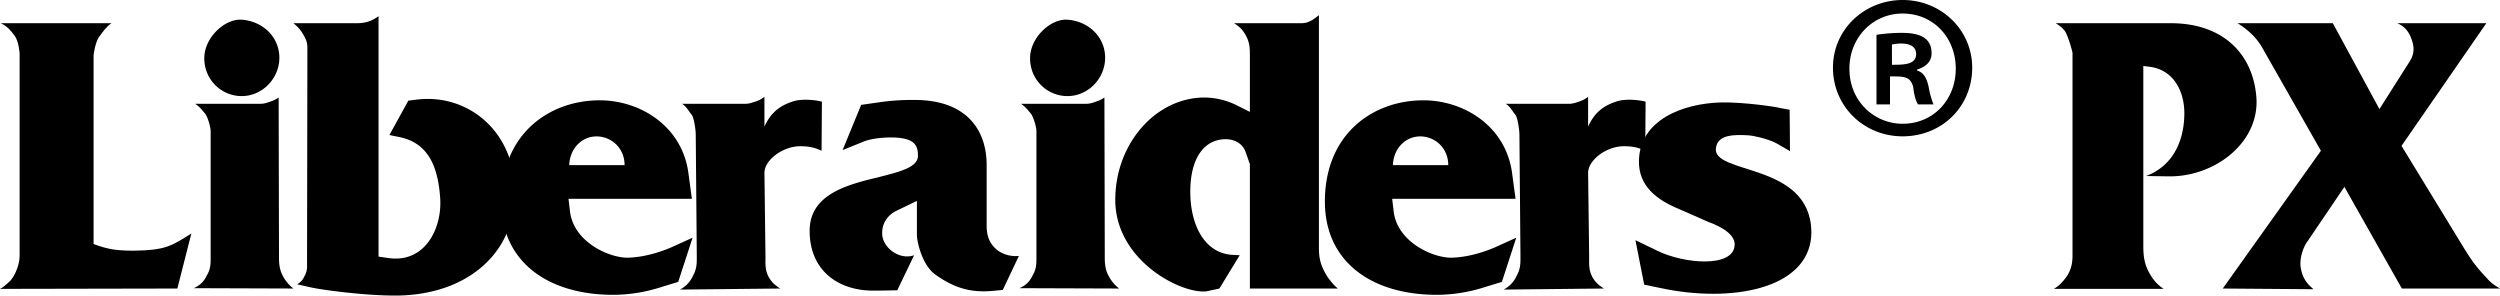
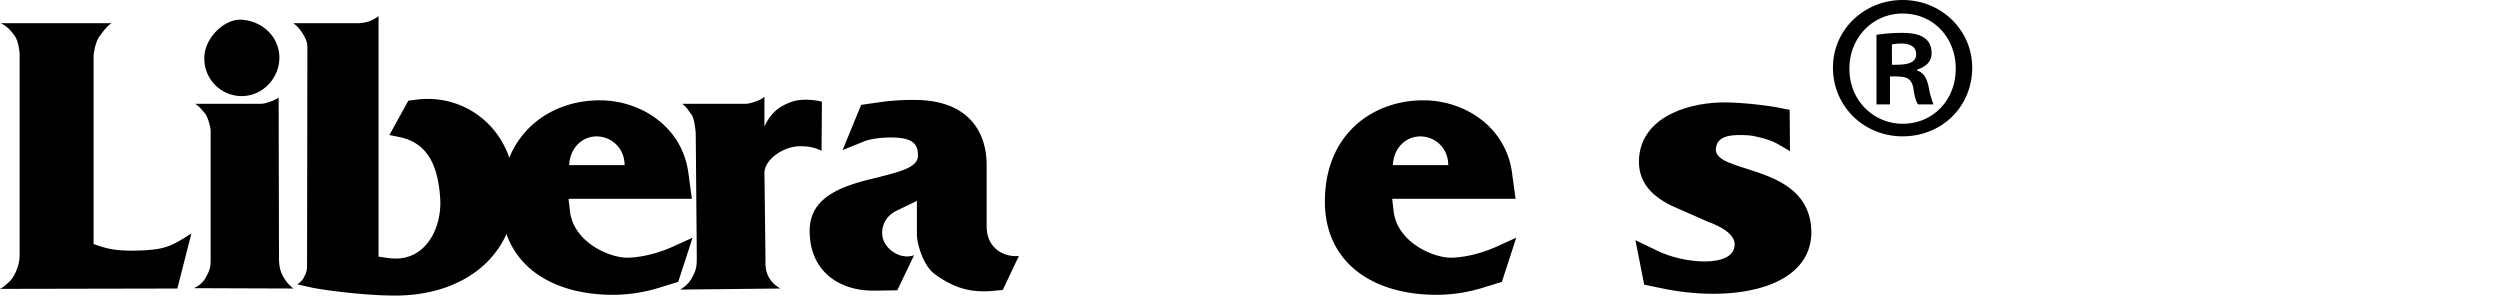
<svg xmlns="http://www.w3.org/2000/svg" width="2315.399" height="273.743" viewBox="0 0 2315.399 273.743">
  <defs>
    <clipPath id="a">
      <rect width="2315.399" height="273.743" fill="none" />
    </clipPath>
  </defs>
  <g clip-path="url(#a)">
-     <path d="M2009.069,163.342l-21.426-.324c23.373-8.765,34.735-30.19,35.384-56.159.649-22.075-10.063-42.85-33.11-45.121l-4.869-.65V226.967c0,11.036.972,18.5,6.816,27.917a37.355,37.355,0,0,0,12.011,12.659h-101.6c2.922-1.947,4.545-2.921,6.817-5.517,7.466-7.467,10.388-14.933,10.388-25.321V49.077c0-.973-3.9-15.582-7.142-20.451-2.6-3.246-4.869-4.869-8.44-7.141h106.474c50.64,0,77.583,30.838,79.53,71.09,1.3,40.9-39.6,71.091-80.828,70.767" />
-     <path d="M2224.506,267.219l-53.237-94.139-35.383,52.264c-2.273,3.57-6.168,12.984-5.194,21.424,1.3,9.414,4.869,15.258,12.011,21.1l-84.076-.649,90.893-127.574-53.562-94.139a56.863,56.863,0,0,0-12.335-15.581,73.752,73.752,0,0,0-11.361-8.44h88.295l43.174,79.531,28.241-44.473c4.22-6.816,4.22-13.309,1.3-20.775-2.6-7.142-6.494-11.361-12.986-14.283h82.453L2224.182,135.1l58.105,95.113c7.142,11.361,10.388,16.231,21.1,27.592,3.9,4.545,7.142,6.492,12.012,9.414Z" />
    <path d="M164.256,267.219,0,267.543c3.571-1.947,5.194-3.57,8.115-6.167,3.9-2.922,10.064-14.283,10.064-24.346V49.727c0-1.3-.974-11.687-4.545-16.556C9.738,27.977,6.818,24.407.65,21.485H103.228c-5.518,3.895-7.466,7.466-11.686,12.984-3.246,4.87-4.869,15.582-4.869,16.881V225.992c13.958,5.195,22.073,6.168,37.33,6.168,29.54-.324,35.059-4.545,53.237-15.906Z" />
    <path d="M179.513,266.895c6.168-2.922,9.414-6.168,12.336-12.336,3.57-6.168,3.246-11.362,3.246-18.179V121.466c0-3.9-2.6-12.659-4.869-15.906-3.246-3.895-5.195-6.492-9.414-9.413h60.053c3.9,0,6.492-.975,10.064-2.273A24.5,24.5,0,0,0,258.07,90.3l.325,147.052c0,5.193,0,11.685,3.571,18.177a35.3,35.3,0,0,0,9.738,11.687ZM223.336,89a34.661,34.661,0,0,1-34.084-33.761c-.975-19.476,18.5-37.979,34.409-37.006,19.153,1.3,34.409,15.257,35.059,34.085.648,19.8-15.582,37.006-35.384,36.682" />
    <path d="M362.6,273.712c-28.566-.324-65.9-5.519-74.337-7.466l-12.985-2.922c2.922-1.947,5.194-3.9,6.493-7.141a17.6,17.6,0,0,0,2.6-9.739l.324-202.235c0-5.844-1.947-9.09-4.869-13.959a34.832,34.832,0,0,0-8.116-8.765h59.081a35.324,35.324,0,0,0,11.685-1.947,39.915,39.915,0,0,0,8.116-4.545V237.68l9.089,1.3c33.436,4.869,49.666-26.62,48.043-54.861-1.947-29.864-11.037-51.614-37.655-57.133l-9.414-1.947,17.529-31.812,7.791-.974c47.069-5.844,90.893,29.215,90.893,85.7.324,58.107-46.745,97.061-114.265,95.762" />
    <path d="M628.134,261.052l-16.88,5.194a146.5,146.5,0,0,1-43.174,6.817c-61.352,0-103.877-31.164-103.877-86.348C464.2,123.739,509,92.9,555.42,92.9c37.656,0,76.285,24.022,82.128,67.2l3.246,24.021H526.529l1.3,11.037c2.922,28.567,35.708,43.5,53.237,43.5,18.828-.324,37.006-7.791,43.174-10.712l17.2-7.791ZM552.5,126.336c-13.31,0-24.671,10.713-25.32,26.619h51.289c0-15.906-12.335-26.619-25.969-26.619" />
    <path d="M760.9,139.645c-6.816-3.246-12.335-4.22-19.8-4.22-15.906,0-33.111,12.66-33.111,24.671l.974,78.233c0,5.193-.649,11.361,2.921,18.178,3.246,5.519,5.843,7.466,10.713,10.712l-92.841.974a26.708,26.708,0,0,0,12.011-12.66c3.571-6.492,3.571-11.036,3.571-18.178l-.973-112.967c0-3.9-1.623-15.257-3.571-17.853-3.247-3.9-4.87-7.791-9.089-10.388h58.106c3.895,0,6.492-.975,10.388-2.273a26.067,26.067,0,0,0,7.79-4.219v27.592c5.518-12.011,12.985-18.828,25.644-23.048,9.74-3.571,25-.974,27.593,0Z" />
    <path d="M928.729,268.518l-6.817.648c-22.724,2.6-38.63-2.6-56.159-15.256C854.391,245.47,849.2,224.7,849.2,217.228V186.065l-18.828,9.09c-8.765,4.219-13.633,12.335-13.31,21.1,0,12.985,15.906,25,29.54,20.126l-15.581,32.462s-13.959.324-22.4.324c-31.488,0-58.756-17.853-58.756-55.508,0-33.436,34.409-42.525,62.976-49.342,20.125-5.194,37.331-9.089,37.331-20.126,0-10.064-3.572-16.88-25.32-16.88-9.739,0-20.451,1.623-25.971,4.22L780.378,139l17.205-41.875,18.18-2.6a210.2,210.2,0,0,1,31.487-1.948c47.394,0,66.547,27.267,66.547,60.379v56.158c0,9.738,2.92,17.529,11.035,23.373a28.84,28.84,0,0,0,18.829,4.544Z" />
-     <path d="M944.314,266.895c6.167-2.922,9.413-6.168,12.335-12.336,3.571-6.168,3.246-11.362,3.246-18.179V121.466c0-3.9-2.6-12.659-4.869-15.906-3.246-3.895-5.194-6.492-9.414-9.413h60.053c3.9,0,6.493-.975,10.064-2.273a24.49,24.49,0,0,0,7.141-3.571l.325,147.052c0,5.193,0,11.685,3.571,18.177a35.308,35.308,0,0,0,9.738,11.687ZM988.136,89a34.662,34.662,0,0,1-34.084-33.761c-.974-19.476,18.5-37.979,34.409-37.006,19.153,1.3,34.409,15.257,35.059,34.085.649,19.8-15.582,37.006-35.384,36.682" />
-     <path d="M1157.586,267.219V151.981l-3.9-11.037c-2.6-7.791-10.062-12.011-18.5-12.011-19.477,0-32.787,16.88-32.787,48.692,0,30.838,13.31,57.132,39.279,58.431l6.492.324-18.827,30.839-12.011,2.6c-23.372,2.6-84.4-28.566-84.4-84.725,0-52.263,37.655-94.788,82.777-94.788a68.891,68.891,0,0,1,30.838,7.791l11.037,5.519V50.051c0-8.115-.974-13.31-5.519-20.126-2.6-3.895-5.193-5.844-9.088-8.44h62.326c3.895,0,6.492-.974,10.062-2.921a74.875,74.875,0,0,0,6.168-4.545V229.888c0,11.362,2.6,18.179,8.441,27.268,3.246,4.22,5.193,6.817,9.089,10.063Z" />
    <path d="M1390.988,261.052l-16.88,5.194a146.5,146.5,0,0,1-43.175,6.817c-61.353,0-103.876-31.164-103.876-86.348,0-62.976,44.8-93.814,91.217-93.814,37.654,0,76.284,24.022,82.127,67.2l3.246,24.021H1289.382l1.3,11.037c2.921,28.567,35.707,43.5,53.235,43.5,18.829-.324,37.008-7.791,43.175-10.712l17.2-7.791Zm-75.636-134.716c-13.31,0-24.67,10.713-25.32,26.619h51.29c0-15.906-12.336-26.619-25.97-26.619" />
-     <path d="M1523.757,139.645c-6.817-3.246-12.336-4.22-19.8-4.22-15.906,0-33.111,12.66-33.111,24.671l.975,78.233c0,5.193-.65,11.361,2.92,18.178,3.247,5.519,5.844,7.466,10.713,10.712l-92.84.974a26.718,26.718,0,0,0,12.011-12.66c3.571-6.492,3.571-11.036,3.571-18.178l-.974-112.967c0-3.9-1.623-15.257-3.571-17.853-3.246-3.9-4.87-7.791-9.089-10.388h58.106c3.9,0,6.492-.975,10.388-2.273a26.067,26.067,0,0,0,7.79-4.219v27.592c5.518-12.011,12.985-18.828,25.645-23.048,9.739-3.571,25-.974,27.592,0Z" />
    <path d="M1543.233,267.869l-20.451-4.22-8.115-41.226,20.126,9.738c24.995,12.336,70.441,15.906,71.74-4.869,1.3-12.66-20.776-20.451-24.347-21.749l-27.267-12.011c-20.451-8.44-37.332-21.1-37.006-44.473.649-37.655,39.927-53.237,76.284-54.211,21.75-.324,51.614,4.22,54.536,5.195l8.765,1.623.324,38.3-12.335-7.142c-9.09-4.87-23.7-7.467-25.646-7.467-14.931-.973-28.565-.324-30.513,11.037-5.194,25.97,87.322,12.986,88.3,78.233.324,50.64-67.845,65.9-134.391,53.237" />
    <path d="M1762.093,0c35.818,0,64.476,27.759,64.476,62.681,0,35.82-27.762,63.579-64.476,63.579-35.819,0-64.478-27.759-64.478-63.579S1727.17,0,1762.093,0m0,114.62c28.653,0,49.252-22.387,49.252-51.041s-20.6-51.041-49.252-51.041c-27.763,0-49.254,22.386-49.254,51.041,0,30.445,23.282,51.041,49.254,51.041m-24.179-18.805V32.238a153.937,153.937,0,0,1,23.282-1.793c11.64,0,27.76,1.793,27.76,18.805,0,8.061-5.372,12.538-13.43,15.224v.9c6.267,1.79,8.953,7.163,10.741,15.221a79.971,79.971,0,0,0,4.478,16.119h-14.328c-1.8-2.686-3.584-8.06-4.48-16.119-2.685-9.849-8.059-9.849-21.492-9.849V96.71h-12.536Zm14.33-35.82c10.741,0,22.386,0,22.386-9.849,0-6.268-4.477-9.849-14.331-9.849a49.723,49.723,0,0,0-8.06.893Z" />
  </g>
</svg>